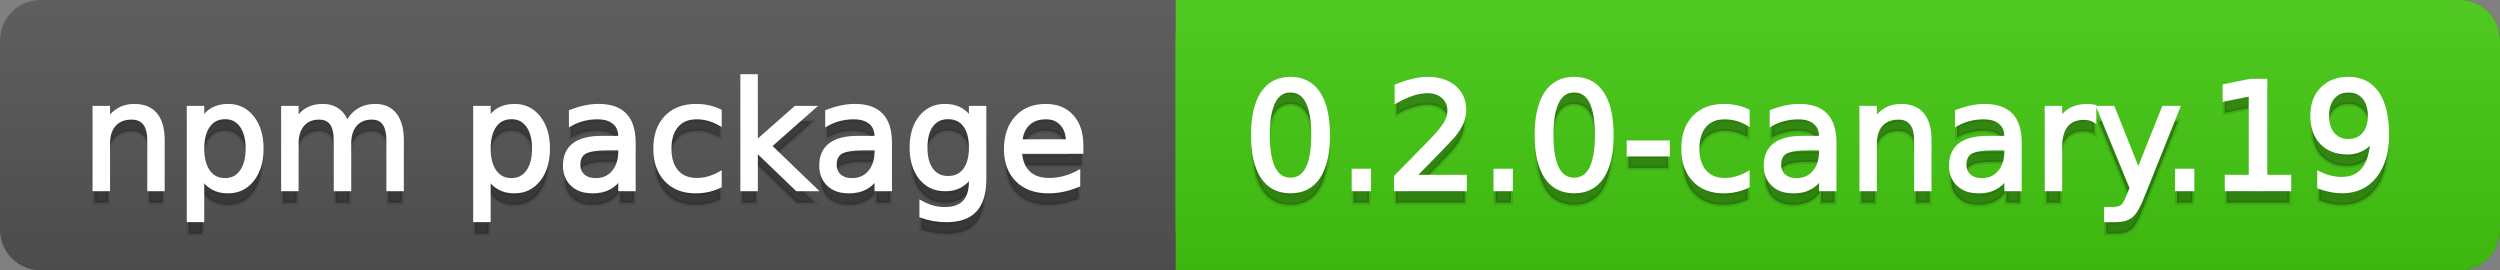
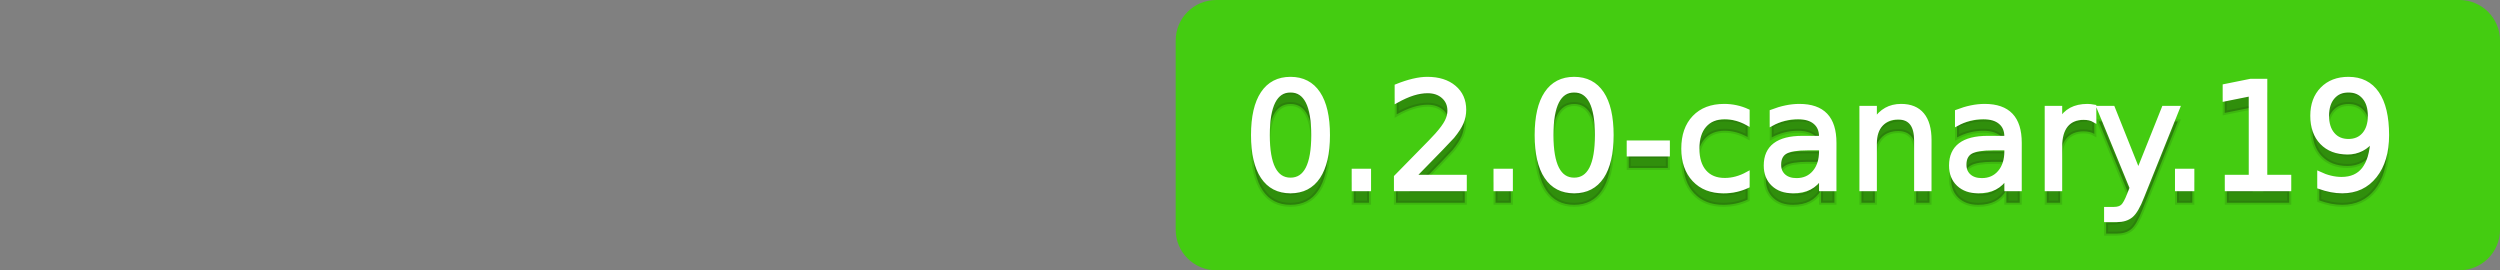
<svg xmlns="http://www.w3.org/2000/svg" width="185" height="20">
  <rect width="100%" height="100%" fill="#808080" stroke="none" />
  <defs>
    <linearGradient id="a" x1="0" y1="0" x2="0" y2="1" gradientUnits="userSpaceOnUse" gradientTransform="matrix(185 0 0 20 -0 0)">
      <stop offset="0" stop-color="#bbbbbb" stop-opacity="0.1" />
      <stop offset="1" stop-color="#000000" stop-opacity="0.1" />
    </linearGradient>
  </defs>
-   <path fill="#555555" stroke="none" d="M 3 0 L 182 0 C 183.657 0 185 1.343 185 3 L 185 17 C 185 18.657 183.657 20 182 20 L 3 20 C 1.343 20 0 18.657 0 17 L 0 3 C -0 1.343 1.343 0 3 0 Z" />
  <path fill="#44cc11" stroke="none" d="M 90 0 L 182 0 C 183.657 0 185 1.343 185 3 L 185 17 C 185 18.657 183.657 20 182 20 L 90 20 C 88.343 20 87 18.657 87 17 L 87 3 C 87 1.343 88.343 0 90 0 Z" />
-   <path fill="#44cc11" stroke="none" d="M 87 0 L 100 0 L 100 20 L 87 20 Z" />
-   <path fill="url(#a)" stroke="none" d="M 3 0 L 182 0 C 183.657 0 185 1.343 185 3 L 185 17 C 185 18.657 183.657 20 182 20 L 3 20 C 1.343 20 0 18.657 0 17 L 0 3 C -0 1.343 1.343 0 3 0 Z" />
  <g>
    <g id="tBack">
-       <path fill="#010101" fill-opacity="0.3" stroke="#010101" stroke-opacity="0.102" stroke-width="0.3" d="M 12.037 11.369 L 12.037 15 L 11.049 15 L 11.049 11.401 Q 11.049 10.547 10.716 10.123 Q 10.383 9.699 9.717 9.699 Q 8.917 9.699 8.455 10.209 Q 7.993 10.719 7.993 11.6 L 7.993 15 L 6.999 15 L 6.999 8.984 L 7.993 8.984 L 7.993 9.919 Q 8.347 9.376 8.828 9.108 Q 9.309 8.839 9.937 8.839 Q 10.974 8.839 11.505 9.481 Q 12.037 10.123 12.037 11.369 Z M 14.964 14.098 L 14.964 17.288 L 13.971 17.288 L 13.971 8.984 L 14.964 8.984 L 14.964 9.897 Q 15.276 9.36 15.751 9.1 Q 16.227 8.839 16.887 8.839 Q 17.983 8.839 18.668 9.709 Q 19.353 10.58 19.353 11.998 Q 19.353 13.416 18.668 14.286 Q 17.983 15.156 16.887 15.156 Q 16.227 15.156 15.751 14.895 Q 15.276 14.635 14.964 14.098 Z M 18.327 11.998 Q 18.327 10.907 17.878 10.287 Q 17.43 9.667 16.646 9.667 Q 15.861 9.667 15.413 10.287 Q 14.964 10.907 14.964 11.998 Q 14.964 13.088 15.413 13.708 Q 15.861 14.329 16.646 14.329 Q 17.43 14.329 17.878 13.708 Q 18.327 13.088 18.327 11.998 Z M 25.674 10.139 Q 26.045 9.473 26.561 9.156 Q 27.076 8.839 27.774 8.839 Q 28.714 8.839 29.225 9.497 Q 29.735 10.155 29.735 11.369 L 29.735 15 L 28.741 15 L 28.741 11.401 Q 28.741 10.537 28.435 10.118 Q 28.129 9.699 27.5 9.699 Q 26.732 9.699 26.287 10.209 Q 25.841 10.719 25.841 11.6 L 25.841 15 L 24.847 15 L 24.847 11.401 Q 24.847 10.531 24.541 10.115 Q 24.235 9.699 23.596 9.699 Q 22.838 9.699 22.393 10.212 Q 21.947 10.725 21.947 11.6 L 21.947 15 L 20.953 15 L 20.953 8.984 L 21.947 8.984 L 21.947 9.919 Q 22.285 9.366 22.758 9.103 Q 23.23 8.839 23.88 8.839 Q 24.536 8.839 24.995 9.172 Q 25.454 9.505 25.674 10.139 Z M 36.159 14.098 L 36.159 17.288 L 35.165 17.288 L 35.165 8.984 L 36.159 8.984 L 36.159 9.897 Q 36.47 9.36 36.946 9.1 Q 37.421 8.839 38.082 8.839 Q 39.177 8.839 39.862 9.709 Q 40.547 10.58 40.547 11.998 Q 40.547 13.416 39.862 14.286 Q 39.177 15.156 38.082 15.156 Q 37.421 15.156 36.946 14.895 Q 36.47 14.635 36.159 14.098 Z M 39.521 11.998 Q 39.521 10.907 39.073 10.287 Q 38.624 9.667 37.84 9.667 Q 37.056 9.667 36.607 10.287 Q 36.159 10.907 36.159 11.998 Q 36.159 13.088 36.607 13.708 Q 37.056 14.329 37.84 14.329 Q 38.624 14.329 39.073 13.708 Q 39.521 13.088 39.521 11.998 Z M 44.919 11.976 Q 43.721 11.976 43.259 12.25 Q 42.797 12.524 42.797 13.185 Q 42.797 13.711 43.144 14.02 Q 43.49 14.329 44.086 14.329 Q 44.908 14.329 45.405 13.746 Q 45.902 13.163 45.902 12.196 L 45.902 11.976 L 44.919 11.976 Z M 46.89 11.568 L 46.89 15 L 45.902 15 L 45.902 14.087 Q 45.563 14.635 45.059 14.895 Q 44.554 15.156 43.823 15.156 Q 42.899 15.156 42.354 14.637 Q 41.809 14.119 41.809 13.249 Q 41.809 12.234 42.489 11.718 Q 43.168 11.203 44.516 11.203 L 45.902 11.203 L 45.902 11.106 Q 45.902 10.424 45.453 10.051 Q 45.005 9.677 44.194 9.677 Q 43.678 9.677 43.189 9.801 Q 42.701 9.924 42.25 10.171 L 42.25 9.258 Q 42.792 9.049 43.302 8.944 Q 43.812 8.839 44.296 8.839 Q 45.601 8.839 46.246 9.516 Q 46.89 10.193 46.89 11.568 Z M 53.255 9.215 L 53.255 10.139 Q 52.836 9.908 52.414 9.793 Q 51.993 9.677 51.563 9.677 Q 50.602 9.677 50.07 10.287 Q 49.538 10.896 49.538 11.998 Q 49.538 13.099 50.07 13.708 Q 50.602 14.318 51.563 14.318 Q 51.993 14.318 52.414 14.202 Q 52.836 14.087 53.255 13.856 L 53.255 14.769 Q 52.841 14.962 52.398 15.059 Q 51.955 15.156 51.456 15.156 Q 50.097 15.156 49.296 14.302 Q 48.496 13.448 48.496 11.998 Q 48.496 10.526 49.304 9.683 Q 50.113 8.839 51.52 8.839 Q 51.977 8.839 52.412 8.933 Q 52.847 9.027 53.255 9.215 Z M 54.936 6.643 L 55.93 6.643 L 55.93 11.579 L 58.878 8.984 L 60.141 8.984 L 56.95 11.799 L 60.275 15 L 58.986 15 L 55.93 12.062 L 55.93 15 L 54.936 15 L 54.936 6.643 Z M 63.884 11.976 Q 62.687 11.976 62.225 12.25 Q 61.763 12.524 61.763 13.185 Q 61.763 13.711 62.109 14.02 Q 62.456 14.329 63.052 14.329 Q 63.874 14.329 64.37 13.746 Q 64.867 13.163 64.867 12.196 L 64.867 11.976 L 63.884 11.976 Z M 65.855 11.568 L 65.855 15 L 64.867 15 L 64.867 14.087 Q 64.529 14.635 64.024 14.895 Q 63.519 15.156 62.789 15.156 Q 61.865 15.156 61.32 14.637 Q 60.774 14.119 60.774 13.249 Q 60.774 12.234 61.454 11.718 Q 62.133 11.203 63.481 11.203 L 64.867 11.203 L 64.867 11.106 Q 64.867 10.424 64.419 10.051 Q 63.97 9.677 63.159 9.677 Q 62.644 9.677 62.155 9.801 Q 61.666 9.924 61.215 10.171 L 61.215 9.258 Q 61.757 9.049 62.268 8.944 Q 62.778 8.839 63.261 8.839 Q 64.566 8.839 65.211 9.516 Q 65.855 10.193 65.855 11.568 Z M 71.85 11.922 Q 71.85 10.848 71.406 10.257 Q 70.963 9.667 70.163 9.667 Q 69.368 9.667 68.925 10.257 Q 68.482 10.848 68.482 11.922 Q 68.482 12.991 68.925 13.582 Q 69.368 14.173 70.163 14.173 Q 70.963 14.173 71.406 13.582 Q 71.85 12.991 71.85 11.922 Z M 72.838 14.253 Q 72.838 15.79 72.156 16.539 Q 71.474 17.288 70.066 17.288 Q 69.545 17.288 69.083 17.21 Q 68.622 17.132 68.187 16.971 L 68.187 16.01 Q 68.622 16.246 69.046 16.359 Q 69.47 16.472 69.911 16.472 Q 70.883 16.472 71.366 15.964 Q 71.85 15.457 71.85 14.431 L 71.85 13.942 Q 71.543 14.474 71.065 14.737 Q 70.587 15 69.921 15 Q 68.815 15 68.138 14.157 Q 67.461 13.313 67.461 11.922 Q 67.461 10.526 68.138 9.683 Q 68.815 8.839 69.921 8.839 Q 70.587 8.839 71.065 9.103 Q 71.543 9.366 71.85 9.897 L 71.85 8.984 L 72.838 8.984 L 72.838 14.253 Z M 80.019 11.745 L 80.019 12.229 L 75.475 12.229 Q 75.54 13.249 76.09 13.783 Q 76.641 14.318 77.624 14.318 Q 78.193 14.318 78.727 14.178 Q 79.262 14.039 79.788 13.759 L 79.788 14.694 Q 79.256 14.919 78.698 15.038 Q 78.139 15.156 77.564 15.156 Q 76.125 15.156 75.284 14.318 Q 74.444 13.48 74.444 12.051 Q 74.444 10.574 75.241 9.707 Q 76.039 8.839 77.393 8.839 Q 78.606 8.839 79.313 9.621 Q 80.019 10.402 80.019 11.745 Z M 79.031 11.455 Q 79.02 10.644 78.577 10.161 Q 78.134 9.677 77.403 9.677 Q 76.576 9.677 76.079 10.145 Q 75.583 10.612 75.507 11.46 L 79.031 11.455 Z" />
-     </g>
+       </g>
    <g id="tText">
-       <path fill="#ffffff" stroke="#ffffff" stroke-width="0.3" d="M 12.037 10.369 L 12.037 14 L 11.049 14 L 11.049 10.401 Q 11.049 9.547 10.716 9.123 Q 10.383 8.699 9.717 8.699 Q 8.917 8.699 8.455 9.209 Q 7.993 9.719 7.993 10.6 L 7.993 14 L 6.999 14 L 6.999 7.984 L 7.993 7.984 L 7.993 8.919 Q 8.347 8.376 8.828 8.108 Q 9.309 7.839 9.937 7.839 Q 10.974 7.839 11.505 8.481 Q 12.037 9.123 12.037 10.369 Z M 14.964 13.098 L 14.964 16.288 L 13.971 16.288 L 13.971 7.984 L 14.964 7.984 L 14.964 8.897 Q 15.276 8.36 15.751 8.1 Q 16.227 7.839 16.887 7.839 Q 17.983 7.839 18.668 8.709 Q 19.353 9.58 19.353 10.998 Q 19.353 12.416 18.668 13.286 Q 17.983 14.156 16.887 14.156 Q 16.227 14.156 15.751 13.895 Q 15.276 13.635 14.964 13.098 Z M 18.327 10.998 Q 18.327 9.907 17.878 9.287 Q 17.43 8.667 16.646 8.667 Q 15.861 8.667 15.413 9.287 Q 14.964 9.907 14.964 10.998 Q 14.964 12.088 15.413 12.708 Q 15.861 13.329 16.646 13.329 Q 17.43 13.329 17.878 12.708 Q 18.327 12.088 18.327 10.998 Z M 25.674 9.139 Q 26.045 8.473 26.561 8.156 Q 27.076 7.839 27.774 7.839 Q 28.714 7.839 29.225 8.497 Q 29.735 9.155 29.735 10.369 L 29.735 14 L 28.741 14 L 28.741 10.401 Q 28.741 9.537 28.435 9.118 Q 28.129 8.699 27.5 8.699 Q 26.732 8.699 26.287 9.209 Q 25.841 9.719 25.841 10.6 L 25.841 14 L 24.847 14 L 24.847 10.401 Q 24.847 9.531 24.541 9.115 Q 24.235 8.699 23.596 8.699 Q 22.838 8.699 22.393 9.212 Q 21.947 9.725 21.947 10.6 L 21.947 14 L 20.953 14 L 20.953 7.984 L 21.947 7.984 L 21.947 8.919 Q 22.285 8.366 22.758 8.103 Q 23.23 7.839 23.88 7.839 Q 24.536 7.839 24.995 8.172 Q 25.454 8.505 25.674 9.139 Z M 36.159 13.098 L 36.159 16.288 L 35.165 16.288 L 35.165 7.984 L 36.159 7.984 L 36.159 8.897 Q 36.47 8.36 36.946 8.1 Q 37.421 7.839 38.082 7.839 Q 39.177 7.839 39.862 8.709 Q 40.547 9.58 40.547 10.998 Q 40.547 12.416 39.862 13.286 Q 39.177 14.156 38.082 14.156 Q 37.421 14.156 36.946 13.895 Q 36.47 13.635 36.159 13.098 Z M 39.521 10.998 Q 39.521 9.907 39.073 9.287 Q 38.624 8.667 37.84 8.667 Q 37.056 8.667 36.607 9.287 Q 36.159 9.907 36.159 10.998 Q 36.159 12.088 36.607 12.708 Q 37.056 13.329 37.84 13.329 Q 38.624 13.329 39.073 12.708 Q 39.521 12.088 39.521 10.998 Z M 44.919 10.976 Q 43.721 10.976 43.259 11.25 Q 42.797 11.524 42.797 12.185 Q 42.797 12.711 43.144 13.02 Q 43.49 13.329 44.086 13.329 Q 44.908 13.329 45.405 12.746 Q 45.902 12.163 45.902 11.196 L 45.902 10.976 L 44.919 10.976 Z M 46.89 10.568 L 46.89 14 L 45.902 14 L 45.902 13.087 Q 45.563 13.635 45.059 13.895 Q 44.554 14.156 43.823 14.156 Q 42.899 14.156 42.354 13.637 Q 41.809 13.119 41.809 12.249 Q 41.809 11.234 42.489 10.718 Q 43.168 10.203 44.516 10.203 L 45.902 10.203 L 45.902 10.106 Q 45.902 9.424 45.453 9.051 Q 45.005 8.677 44.194 8.677 Q 43.678 8.677 43.189 8.801 Q 42.701 8.924 42.25 9.171 L 42.25 8.258 Q 42.792 8.049 43.302 7.944 Q 43.812 7.839 44.296 7.839 Q 45.601 7.839 46.246 8.516 Q 46.89 9.193 46.89 10.568 Z M 53.255 8.215 L 53.255 9.139 Q 52.836 8.908 52.414 8.793 Q 51.993 8.677 51.563 8.677 Q 50.602 8.677 50.07 9.287 Q 49.538 9.896 49.538 10.998 Q 49.538 12.099 50.07 12.708 Q 50.602 13.318 51.563 13.318 Q 51.993 13.318 52.414 13.202 Q 52.836 13.087 53.255 12.856 L 53.255 13.769 Q 52.841 13.962 52.398 14.059 Q 51.955 14.156 51.456 14.156 Q 50.097 14.156 49.296 13.302 Q 48.496 12.448 48.496 10.998 Q 48.496 9.526 49.304 8.683 Q 50.113 7.839 51.52 7.839 Q 51.977 7.839 52.412 7.933 Q 52.847 8.027 53.255 8.215 Z M 54.936 5.643 L 55.93 5.643 L 55.93 10.579 L 58.878 7.984 L 60.141 7.984 L 56.95 10.799 L 60.275 14 L 58.986 14 L 55.93 11.062 L 55.93 14 L 54.936 14 L 54.936 5.643 Z M 63.884 10.976 Q 62.687 10.976 62.225 11.25 Q 61.763 11.524 61.763 12.185 Q 61.763 12.711 62.109 13.02 Q 62.456 13.329 63.052 13.329 Q 63.874 13.329 64.37 12.746 Q 64.867 12.163 64.867 11.196 L 64.867 10.976 L 63.884 10.976 Z M 65.855 10.568 L 65.855 14 L 64.867 14 L 64.867 13.087 Q 64.529 13.635 64.024 13.895 Q 63.519 14.156 62.789 14.156 Q 61.865 14.156 61.32 13.637 Q 60.774 13.119 60.774 12.249 Q 60.774 11.234 61.454 10.718 Q 62.133 10.203 63.481 10.203 L 64.867 10.203 L 64.867 10.106 Q 64.867 9.424 64.419 9.051 Q 63.97 8.677 63.159 8.677 Q 62.644 8.677 62.155 8.801 Q 61.666 8.924 61.215 9.171 L 61.215 8.258 Q 61.757 8.049 62.268 7.944 Q 62.778 7.839 63.261 7.839 Q 64.566 7.839 65.211 8.516 Q 65.855 9.193 65.855 10.568 Z M 71.85 10.922 Q 71.85 9.848 71.406 9.257 Q 70.963 8.667 70.163 8.667 Q 69.368 8.667 68.925 9.257 Q 68.482 9.848 68.482 10.922 Q 68.482 11.991 68.925 12.582 Q 69.368 13.173 70.163 13.173 Q 70.963 13.173 71.406 12.582 Q 71.85 11.991 71.85 10.922 Z M 72.838 13.253 Q 72.838 14.79 72.156 15.539 Q 71.474 16.288 70.066 16.288 Q 69.545 16.288 69.083 16.21 Q 68.622 16.132 68.187 15.971 L 68.187 15.01 Q 68.622 15.246 69.046 15.359 Q 69.47 15.472 69.911 15.472 Q 70.883 15.472 71.366 14.964 Q 71.85 14.457 71.85 13.431 L 71.85 12.942 Q 71.543 13.474 71.065 13.737 Q 70.587 14 69.921 14 Q 68.815 14 68.138 13.157 Q 67.461 12.313 67.461 10.922 Q 67.461 9.526 68.138 8.683 Q 68.815 7.839 69.921 7.839 Q 70.587 7.839 71.065 8.103 Q 71.543 8.366 71.85 8.897 L 71.85 7.984 L 72.838 7.984 L 72.838 13.253 Z M 80.019 10.745 L 80.019 11.229 L 75.475 11.229 Q 75.54 12.249 76.09 12.783 Q 76.641 13.318 77.624 13.318 Q 78.193 13.318 78.727 13.178 Q 79.262 13.039 79.788 12.759 L 79.788 13.694 Q 79.256 13.919 78.698 14.038 Q 78.139 14.156 77.564 14.156 Q 76.125 14.156 75.284 13.318 Q 74.444 12.48 74.444 11.051 Q 74.444 9.574 75.241 8.707 Q 76.039 7.839 77.393 7.839 Q 78.606 7.839 79.313 8.621 Q 80.019 9.402 80.019 10.745 Z M 79.031 10.455 Q 79.02 9.644 78.577 9.161 Q 78.134 8.677 77.403 8.677 Q 76.576 8.677 76.079 9.145 Q 75.583 9.612 75.507 10.46 L 79.031 10.455 Z" />
-     </g>
+       </g>
  </g>
  <g>
    <g id="vBack">
      <path fill="#010101" fill-opacity="0.3" stroke="#010101" stroke-opacity="0.102" stroke-width="0.3" d="M 95.497 7.695 Q 94.659 7.695 94.237 8.52 Q 93.815 9.344 93.815 10.999 Q 93.815 12.647 94.237 13.472 Q 94.659 14.296 95.497 14.296 Q 96.34 14.296 96.761 13.472 Q 97.183 12.647 97.183 10.999 Q 97.183 9.344 96.761 8.52 Q 96.34 7.695 95.497 7.695 Z M 95.497 6.836 Q 96.845 6.836 97.556 7.902 Q 98.268 8.968 98.268 10.999 Q 98.268 13.023 97.556 14.09 Q 96.845 15.156 95.497 15.156 Q 94.148 15.156 93.437 14.09 Q 92.725 13.023 92.725 10.999 Q 92.725 8.968 93.437 7.902 Q 94.148 6.836 95.497 6.836 Z M 100.175 13.636 L 101.308 13.636 L 101.308 15 L 100.175 15 L 100.175 13.636 Z M 104.606 14.087 L 108.393 14.087 L 108.393 15 L 103.301 15 L 103.301 14.087 Q 103.918 13.448 104.985 12.371 Q 106.051 11.294 106.325 10.982 Q 106.846 10.397 107.052 9.991 Q 107.259 9.586 107.259 9.194 Q 107.259 8.555 106.811 8.152 Q 106.362 7.749 105.643 7.749 Q 105.132 7.749 104.566 7.926 Q 103.999 8.104 103.354 8.463 L 103.354 7.368 Q 104.01 7.104 104.579 6.97 Q 105.148 6.836 105.621 6.836 Q 106.867 6.836 107.608 7.459 Q 108.35 8.082 108.35 9.124 Q 108.35 9.618 108.164 10.061 Q 107.979 10.504 107.49 11.106 Q 107.356 11.262 106.636 12.006 Q 105.917 12.75 104.606 14.087 Z M 110.67 13.636 L 111.803 13.636 L 111.803 15 L 110.67 15 L 110.67 13.636 Z M 116.487 7.695 Q 115.649 7.695 115.227 8.52 Q 114.806 9.344 114.806 10.999 Q 114.806 12.647 115.227 13.472 Q 115.649 14.296 116.487 14.296 Q 117.33 14.296 117.752 13.472 Q 118.173 12.647 118.173 10.999 Q 118.173 9.344 117.752 8.52 Q 117.33 7.695 116.487 7.695 Z M 116.487 6.836 Q 117.835 6.836 118.547 7.902 Q 119.258 8.968 119.258 10.999 Q 119.258 13.023 118.547 14.09 Q 117.835 15.156 116.487 15.156 Q 115.139 15.156 114.427 14.09 Q 113.715 13.023 113.715 10.999 Q 113.715 8.968 114.427 7.902 Q 115.139 6.836 116.487 6.836 Z M 120.526 11.546 L 123.421 11.546 L 123.421 12.427 L 120.526 12.427 L 120.526 11.546 Z M 129.324 9.215 L 129.324 10.139 Q 128.905 9.908 128.483 9.793 Q 128.062 9.677 127.632 9.677 Q 126.67 9.677 126.139 10.287 Q 125.607 10.896 125.607 11.998 Q 125.607 13.099 126.139 13.708 Q 126.67 14.318 127.632 14.318 Q 128.062 14.318 128.483 14.202 Q 128.905 14.087 129.324 13.856 L 129.324 14.769 Q 128.91 14.962 128.467 15.059 Q 128.024 15.156 127.524 15.156 Q 126.166 15.156 125.365 14.302 Q 124.565 13.448 124.565 11.998 Q 124.565 10.526 125.373 9.683 Q 126.182 8.839 127.589 8.839 Q 128.045 8.839 128.48 8.933 Q 128.916 9.027 129.324 9.215 Z M 133.776 11.976 Q 132.579 11.976 132.117 12.25 Q 131.655 12.524 131.655 13.185 Q 131.655 13.711 132.001 14.02 Q 132.348 14.329 132.944 14.329 Q 133.766 14.329 134.262 13.746 Q 134.759 13.163 134.759 12.196 L 134.759 11.976 L 133.776 11.976 Z M 135.748 11.568 L 135.748 15 L 134.759 15 L 134.759 14.087 Q 134.421 14.635 133.916 14.895 Q 133.411 15.156 132.681 15.156 Q 131.757 15.156 131.212 14.637 Q 130.667 14.119 130.667 13.249 Q 130.667 12.234 131.346 11.718 Q 132.025 11.203 133.374 11.203 L 134.759 11.203 L 134.759 11.106 Q 134.759 10.424 134.311 10.051 Q 133.862 9.677 133.051 9.677 Q 132.536 9.677 132.047 9.801 Q 131.558 9.924 131.107 10.171 L 131.107 9.258 Q 131.649 9.049 132.16 8.944 Q 132.67 8.839 133.153 8.839 Q 134.458 8.839 135.103 9.516 Q 135.748 10.193 135.748 11.568 Z M 142.784 11.369 L 142.784 15 L 141.795 15 L 141.795 11.401 Q 141.795 10.547 141.462 10.123 Q 141.129 9.699 140.463 9.699 Q 139.663 9.699 139.201 10.209 Q 138.739 10.719 138.739 11.6 L 138.739 15 L 137.746 15 L 137.746 8.984 L 138.739 8.984 L 138.739 9.919 Q 139.094 9.376 139.574 9.108 Q 140.055 8.839 140.684 8.839 Q 141.72 8.839 142.252 9.481 Q 142.784 10.123 142.784 11.369 Z M 147.489 11.976 Q 146.291 11.976 145.829 12.25 Q 145.367 12.524 145.367 13.185 Q 145.367 13.711 145.714 14.02 Q 146.06 14.329 146.656 14.329 Q 147.478 14.329 147.975 13.746 Q 148.472 13.163 148.472 12.196 L 148.472 11.976 L 147.489 11.976 Z M 149.46 11.568 L 149.46 15 L 148.472 15 L 148.472 14.087 Q 148.133 14.635 147.628 14.895 Q 147.124 15.156 146.393 15.156 Q 145.469 15.156 144.924 14.637 Q 144.379 14.119 144.379 13.249 Q 144.379 12.234 145.058 11.718 Q 145.738 11.203 147.086 11.203 L 148.472 11.203 L 148.472 11.106 Q 148.472 10.424 148.023 10.051 Q 147.575 9.677 146.764 9.677 Q 146.248 9.677 145.759 9.801 Q 145.271 9.924 144.819 10.171 L 144.819 9.258 Q 145.362 9.049 145.872 8.944 Q 146.382 8.839 146.866 8.839 Q 148.171 8.839 148.815 9.516 Q 149.46 10.193 149.46 11.568 Z M 154.981 9.908 Q 154.815 9.812 154.619 9.766 Q 154.423 9.72 154.187 9.72 Q 153.349 9.72 152.9 10.265 Q 152.452 10.811 152.452 11.831 L 152.452 15 L 151.458 15 L 151.458 8.984 L 152.452 8.984 L 152.452 9.919 Q 152.763 9.371 153.263 9.105 Q 153.762 8.839 154.477 8.839 Q 154.579 8.839 154.702 8.853 Q 154.826 8.866 154.976 8.893 L 154.981 9.908 Z M 158.521 15.559 Q 158.102 16.633 157.705 16.96 Q 157.307 17.288 156.641 17.288 L 155.852 17.288 L 155.852 16.461 L 156.432 16.461 Q 156.84 16.461 157.065 16.268 Q 157.291 16.074 157.565 15.354 L 157.742 14.903 L 155.309 8.984 L 156.356 8.984 L 158.236 13.689 L 160.116 8.984 L 161.164 8.984 L 158.521 15.559 Z M 161.099 13.636 L 162.232 13.636 L 162.232 15 L 161.099 15 L 161.099 13.636 Z M 164.784 14.087 L 166.556 14.087 L 166.556 7.969 L 164.628 8.356 L 164.628 7.368 L 166.545 6.981 L 167.63 6.981 L 167.63 14.087 L 169.403 14.087 L 169.403 15 L 164.784 15 L 164.784 14.087 Z M 171.626 14.833 L 171.626 13.845 Q 172.035 14.039 172.454 14.141 Q 172.873 14.243 173.275 14.243 Q 174.35 14.243 174.916 13.52 Q 175.483 12.798 175.563 11.326 Q 175.252 11.788 174.774 12.035 Q 174.296 12.282 173.716 12.282 Q 172.513 12.282 171.812 11.554 Q 171.111 10.827 171.111 9.564 Q 171.111 8.329 171.841 7.583 Q 172.572 6.836 173.786 6.836 Q 175.177 6.836 175.91 7.902 Q 176.643 8.968 176.643 10.999 Q 176.643 12.895 175.743 14.025 Q 174.844 15.156 173.324 15.156 Q 172.916 15.156 172.497 15.075 Q 172.078 14.995 171.626 14.833 Z M 173.786 11.434 Q 174.516 11.434 174.943 10.934 Q 175.37 10.435 175.37 9.564 Q 175.37 8.7 174.943 8.198 Q 174.516 7.695 173.786 7.695 Q 173.055 7.695 172.628 8.198 Q 172.201 8.7 172.201 9.564 Q 172.201 10.435 172.628 10.934 Q 173.055 11.434 173.786 11.434 Z" />
    </g>
    <g id="vText">
      <path fill="#ffffff" stroke="#ffffff" stroke-width="0.3" d="M 95.497 6.695 Q 94.659 6.695 94.237 7.52 Q 93.815 8.344 93.815 9.999 Q 93.815 11.647 94.237 12.472 Q 94.659 13.296 95.497 13.296 Q 96.34 13.296 96.761 12.472 Q 97.183 11.647 97.183 9.999 Q 97.183 8.344 96.761 7.52 Q 96.34 6.695 95.497 6.695 Z M 95.497 5.836 Q 96.845 5.836 97.556 6.902 Q 98.268 7.968 98.268 9.999 Q 98.268 12.023 97.556 13.09 Q 96.845 14.156 95.497 14.156 Q 94.148 14.156 93.437 13.09 Q 92.725 12.023 92.725 9.999 Q 92.725 7.968 93.437 6.902 Q 94.148 5.836 95.497 5.836 Z M 100.175 12.636 L 101.308 12.636 L 101.308 14 L 100.175 14 L 100.175 12.636 Z M 104.606 13.087 L 108.393 13.087 L 108.393 14 L 103.301 14 L 103.301 13.087 Q 103.918 12.448 104.985 11.371 Q 106.051 10.294 106.325 9.982 Q 106.846 9.397 107.052 8.991 Q 107.259 8.586 107.259 8.194 Q 107.259 7.555 106.811 7.152 Q 106.362 6.749 105.643 6.749 Q 105.132 6.749 104.566 6.926 Q 103.999 7.104 103.354 7.463 L 103.354 6.368 Q 104.01 6.104 104.579 5.97 Q 105.148 5.836 105.621 5.836 Q 106.867 5.836 107.608 6.459 Q 108.35 7.082 108.35 8.124 Q 108.35 8.618 108.164 9.061 Q 107.979 9.504 107.49 10.106 Q 107.356 10.262 106.636 11.006 Q 105.917 11.75 104.606 13.087 Z M 110.67 12.636 L 111.803 12.636 L 111.803 14 L 110.67 14 L 110.67 12.636 Z M 116.487 6.695 Q 115.649 6.695 115.227 7.52 Q 114.806 8.344 114.806 9.999 Q 114.806 11.647 115.227 12.472 Q 115.649 13.296 116.487 13.296 Q 117.33 13.296 117.752 12.472 Q 118.173 11.647 118.173 9.999 Q 118.173 8.344 117.752 7.52 Q 117.33 6.695 116.487 6.695 Z M 116.487 5.836 Q 117.835 5.836 118.547 6.902 Q 119.258 7.968 119.258 9.999 Q 119.258 12.023 118.547 13.09 Q 117.835 14.156 116.487 14.156 Q 115.139 14.156 114.427 13.09 Q 113.715 12.023 113.715 9.999 Q 113.715 7.968 114.427 6.902 Q 115.139 5.836 116.487 5.836 Z M 120.526 10.546 L 123.421 10.546 L 123.421 11.427 L 120.526 11.427 L 120.526 10.546 Z M 129.324 8.215 L 129.324 9.139 Q 128.905 8.908 128.483 8.793 Q 128.062 8.677 127.632 8.677 Q 126.67 8.677 126.139 9.287 Q 125.607 9.896 125.607 10.998 Q 125.607 12.099 126.139 12.708 Q 126.67 13.318 127.632 13.318 Q 128.062 13.318 128.483 13.202 Q 128.905 13.087 129.324 12.856 L 129.324 13.769 Q 128.91 13.962 128.467 14.059 Q 128.024 14.156 127.524 14.156 Q 126.166 14.156 125.365 13.302 Q 124.565 12.448 124.565 10.998 Q 124.565 9.526 125.373 8.683 Q 126.182 7.839 127.589 7.839 Q 128.045 7.839 128.48 7.933 Q 128.916 8.027 129.324 8.215 Z M 133.776 10.976 Q 132.579 10.976 132.117 11.25 Q 131.655 11.524 131.655 12.185 Q 131.655 12.711 132.001 13.02 Q 132.348 13.329 132.944 13.329 Q 133.766 13.329 134.262 12.746 Q 134.759 12.163 134.759 11.196 L 134.759 10.976 L 133.776 10.976 Z M 135.748 10.568 L 135.748 14 L 134.759 14 L 134.759 13.087 Q 134.421 13.635 133.916 13.895 Q 133.411 14.156 132.681 14.156 Q 131.757 14.156 131.212 13.637 Q 130.667 13.119 130.667 12.249 Q 130.667 11.234 131.346 10.718 Q 132.025 10.203 133.374 10.203 L 134.759 10.203 L 134.759 10.106 Q 134.759 9.424 134.311 9.051 Q 133.862 8.677 133.051 8.677 Q 132.536 8.677 132.047 8.801 Q 131.558 8.924 131.107 9.171 L 131.107 8.258 Q 131.649 8.049 132.16 7.944 Q 132.67 7.839 133.153 7.839 Q 134.458 7.839 135.103 8.516 Q 135.748 9.193 135.748 10.568 Z M 142.784 10.369 L 142.784 14 L 141.795 14 L 141.795 10.401 Q 141.795 9.547 141.462 9.123 Q 141.129 8.699 140.463 8.699 Q 139.663 8.699 139.201 9.209 Q 138.739 9.719 138.739 10.6 L 138.739 14 L 137.746 14 L 137.746 7.984 L 138.739 7.984 L 138.739 8.919 Q 139.094 8.376 139.574 8.108 Q 140.055 7.839 140.684 7.839 Q 141.72 7.839 142.252 8.481 Q 142.784 9.123 142.784 10.369 Z M 147.489 10.976 Q 146.291 10.976 145.829 11.25 Q 145.367 11.524 145.367 12.185 Q 145.367 12.711 145.714 13.02 Q 146.06 13.329 146.656 13.329 Q 147.478 13.329 147.975 12.746 Q 148.472 12.163 148.472 11.196 L 148.472 10.976 L 147.489 10.976 Z M 149.46 10.568 L 149.46 14 L 148.472 14 L 148.472 13.087 Q 148.133 13.635 147.628 13.895 Q 147.124 14.156 146.393 14.156 Q 145.469 14.156 144.924 13.637 Q 144.379 13.119 144.379 12.249 Q 144.379 11.234 145.058 10.718 Q 145.738 10.203 147.086 10.203 L 148.472 10.203 L 148.472 10.106 Q 148.472 9.424 148.023 9.051 Q 147.575 8.677 146.764 8.677 Q 146.248 8.677 145.759 8.801 Q 145.271 8.924 144.819 9.171 L 144.819 8.258 Q 145.362 8.049 145.872 7.944 Q 146.382 7.839 146.866 7.839 Q 148.171 7.839 148.815 8.516 Q 149.46 9.193 149.46 10.568 Z M 154.981 8.908 Q 154.815 8.812 154.619 8.766 Q 154.423 8.72 154.187 8.72 Q 153.349 8.72 152.9 9.265 Q 152.452 9.811 152.452 10.831 L 152.452 14 L 151.458 14 L 151.458 7.984 L 152.452 7.984 L 152.452 8.919 Q 152.763 8.371 153.263 8.105 Q 153.762 7.839 154.477 7.839 Q 154.579 7.839 154.702 7.853 Q 154.826 7.866 154.976 7.893 L 154.981 8.908 Z M 158.521 14.559 Q 158.102 15.633 157.705 15.96 Q 157.307 16.288 156.641 16.288 L 155.852 16.288 L 155.852 15.461 L 156.432 15.461 Q 156.84 15.461 157.065 15.268 Q 157.291 15.074 157.565 14.354 L 157.742 13.903 L 155.309 7.984 L 156.356 7.984 L 158.236 12.689 L 160.116 7.984 L 161.164 7.984 L 158.521 14.559 Z M 161.099 12.636 L 162.232 12.636 L 162.232 14 L 161.099 14 L 161.099 12.636 Z M 164.784 13.087 L 166.556 13.087 L 166.556 6.969 L 164.628 7.356 L 164.628 6.368 L 166.545 5.981 L 167.63 5.981 L 167.63 13.087 L 169.403 13.087 L 169.403 14 L 164.784 14 L 164.784 13.087 Z M 171.626 13.833 L 171.626 12.845 Q 172.035 13.039 172.454 13.141 Q 172.873 13.243 173.275 13.243 Q 174.35 13.243 174.916 12.52 Q 175.483 11.798 175.563 10.326 Q 175.252 10.788 174.774 11.035 Q 174.296 11.282 173.716 11.282 Q 172.513 11.282 171.812 10.554 Q 171.111 9.827 171.111 8.564 Q 171.111 7.329 171.841 6.583 Q 172.572 5.836 173.786 5.836 Q 175.177 5.836 175.91 6.902 Q 176.643 7.968 176.643 9.999 Q 176.643 11.895 175.743 13.025 Q 174.844 14.156 173.324 14.156 Q 172.916 14.156 172.497 14.075 Q 172.078 13.995 171.626 13.833 Z M 173.786 10.434 Q 174.516 10.434 174.943 9.934 Q 175.37 9.435 175.37 8.564 Q 175.37 7.7 174.943 7.198 Q 174.516 6.695 173.786 6.695 Q 173.055 6.695 172.628 7.198 Q 172.201 7.7 172.201 8.564 Q 172.201 9.435 172.628 9.934 Q 173.055 10.434 173.786 10.434 Z" />
    </g>
  </g>
</svg>